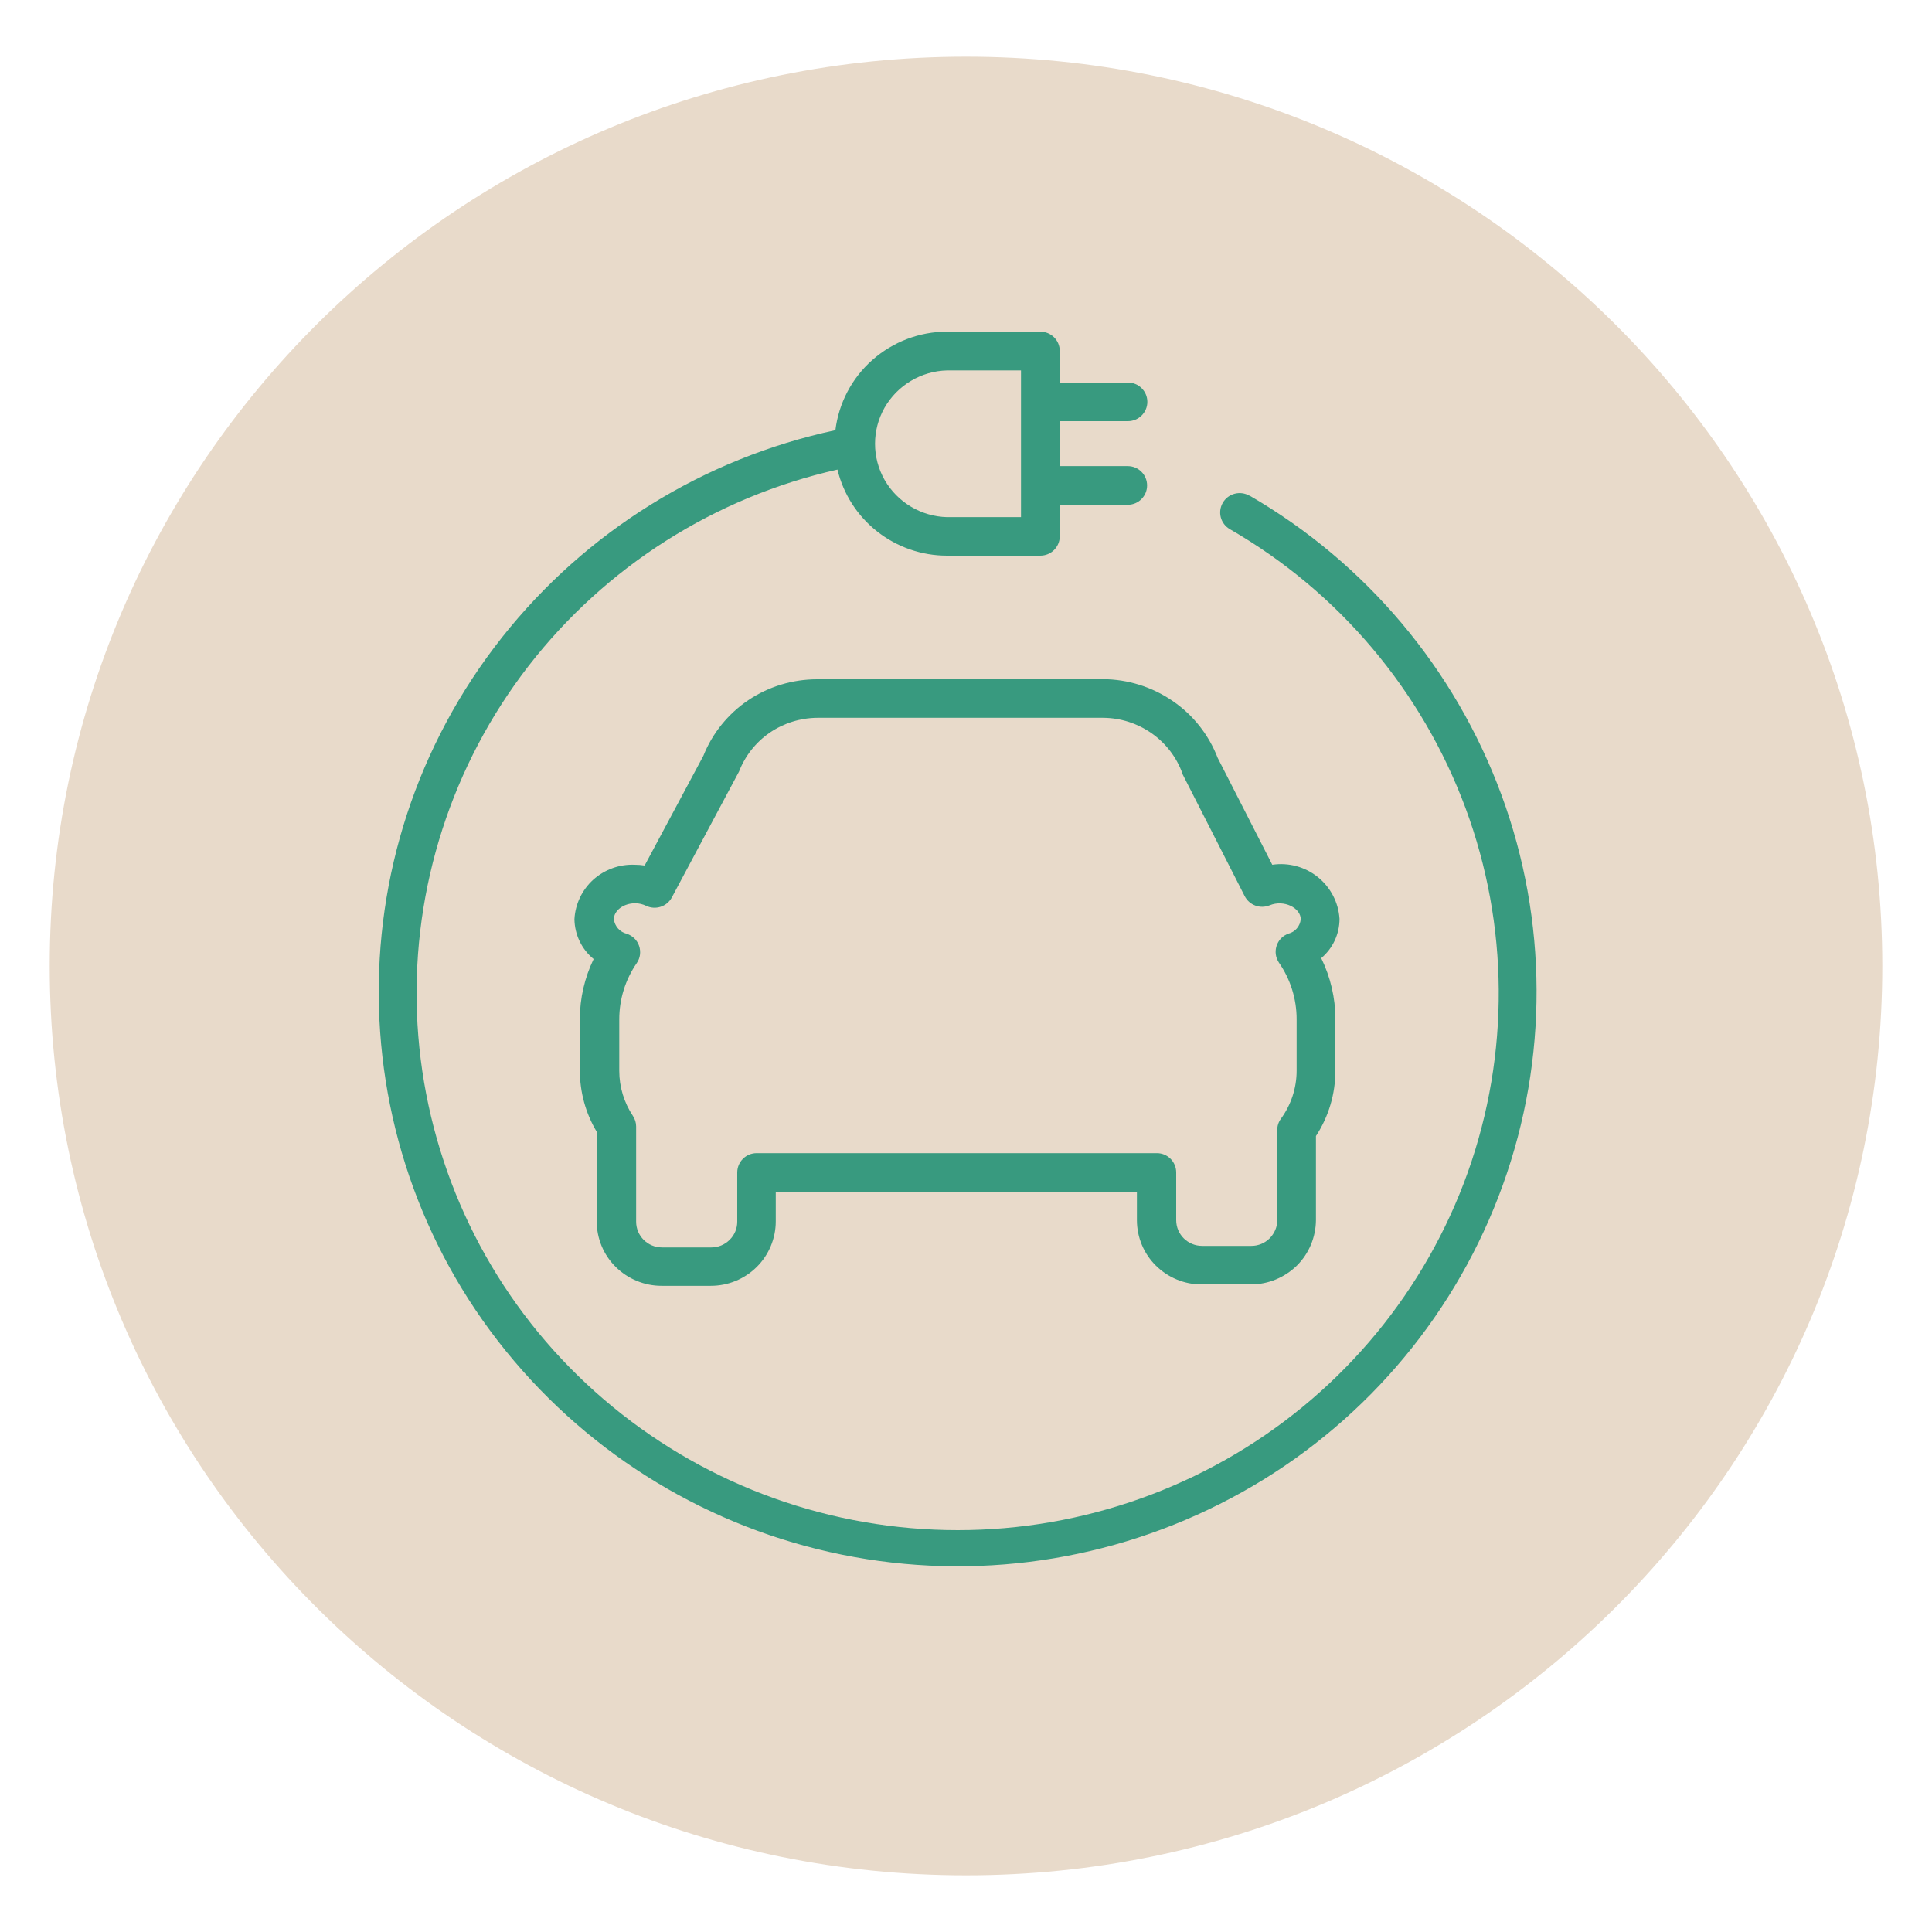
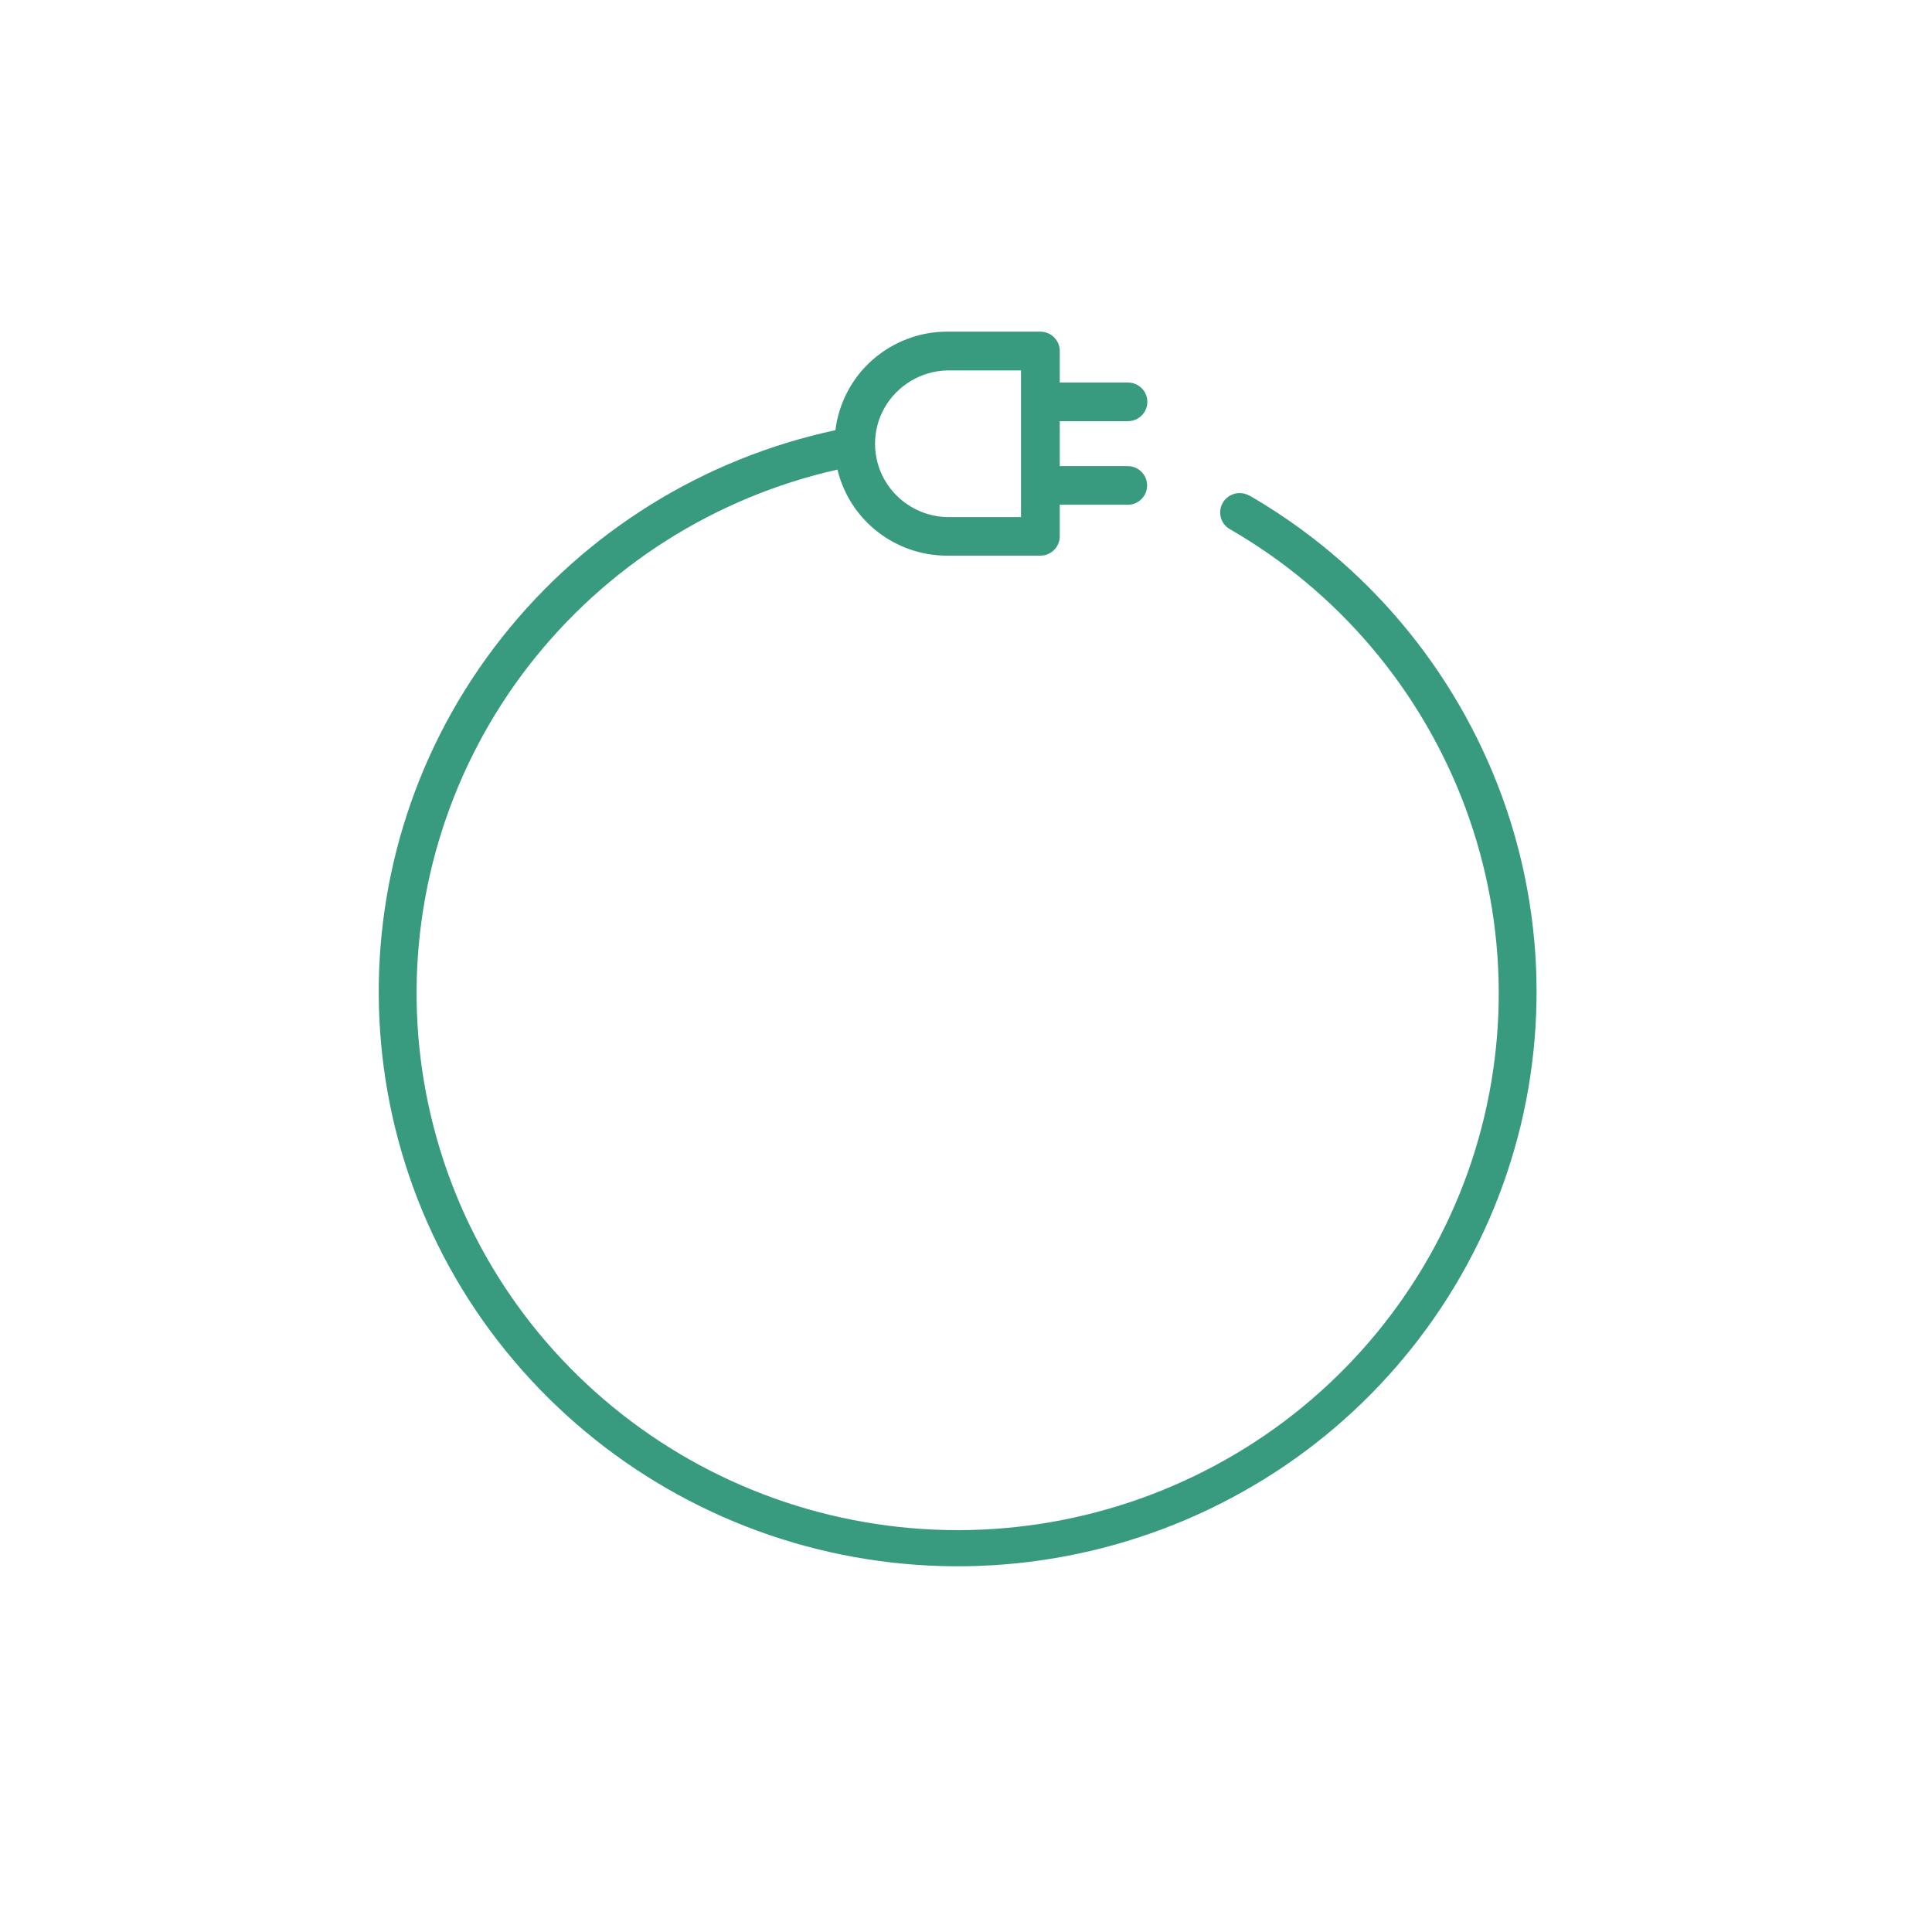
<svg xmlns="http://www.w3.org/2000/svg" id="Layer_1" data-name="Layer 1" viewBox="0 0 150 150">
  <defs>
    <style>
      .cls-1 {
        fill: #e8daca;
      }

      .cls-2 {
        fill: #389a7f;
      }
    </style>
  </defs>
  <g id="Group_20280" data-name="Group 20280">
    <g id="Group_20277" data-name="Group 20277">
-       <path id="Path_20026" data-name="Path 20026" class="cls-1" d="M75,145.6c39.29,0,71.14-31.61,71.14-70.6S114.29,4.4,75,4.4,3.86,36.01,3.86,75s31.85,70.6,71.14,70.6" />
-     </g>
+       </g>
    <g id="Group_20278" data-name="Group 20278">
      <path id="Path_20027" data-name="Path 20027" class="cls-2" d="M97.01,38.49c-.72-.42-1.65-.18-2.07,.54-.42,.72-.18,1.63,.54,2.05,0,0,0,0,0,0,8.44,4.86,14.91,12.52,18.3,21.65,3.38,9.11,3.44,19.11,.19,28.26-3.27,9.17-9.65,16.91-18.02,21.88-8.4,4.99-18.28,6.92-27.94,5.45-9.65-1.46-18.5-6.22-25.03-13.48-6.5-7.23-10.25-16.51-10.61-26.22-.35-9.71,2.72-19.24,8.67-26.92,5.98-7.71,14.46-13.1,23.98-15.24,.46,1.9,1.54,3.59,3.08,4.8,1.55,1.22,3.45,1.88,5.42,1.88h7.25c.83,0,1.5-.66,1.51-1.49,0,0,0,0,0-.01v-2.45h5.28c.83,0,1.5-.67,1.5-1.5s-.67-1.5-1.5-1.5h-5.28v-3.49h5.29c.83,0,1.51-.67,1.51-1.5,0,0,0,0,0,0,0-.83-.68-1.5-1.51-1.5,0,0,0,0,0,0h-5.29v-2.45c0-.83-.68-1.5-1.51-1.5,0,0,0,0,0,0h-7.25c-2.13,0-4.19,.79-5.79,2.2-1.59,1.4-2.61,3.35-2.87,5.45-10.23,2.19-19.38,7.87-25.87,16.07-13.35,16.86-12.69,40.86,1.58,56.95,6.94,7.83,16.39,13,26.72,14.63,10.35,1.64,20.94-.37,29.98-5.68,9-5.28,15.87-13.55,19.41-23.37,3.53-9.79,3.49-20.52-.11-30.29-3.61-9.79-10.54-18.02-19.57-23.24Zm-23.48-9.73h5.74v11.39h-5.74c-2.01-.05-3.85-1.15-4.85-2.89-.99-1.74-.99-3.87,0-5.61,1-1.74,2.84-2.84,4.85-2.89" />
    </g>
    <g id="Group_20279" data-name="Group 20279">
-       <path id="Path_20028" data-name="Path 20028" class="cls-2" d="M63.44,52.74c-1.9,0-3.76,.56-5.34,1.62-1.57,1.06-2.79,2.56-3.49,4.32l-4.56,8.52h0c-.25-.04-.51-.06-.77-.06-1.18-.05-2.34,.37-3.22,1.16-.87,.79-1.4,1.9-1.46,3.07,.02,1.2,.56,2.33,1.49,3.09-.7,1.45-1.07,3.04-1.07,4.66v4c0,1.67,.45,3.32,1.31,4.75v6.96c0,1.33,.53,2.6,1.47,3.53,.95,.94,2.23,1.47,3.56,1.47h3.83c1.33,0,2.61-.52,3.56-1.46,.94-.93,1.48-2.21,1.48-3.54v-2.31h28.04v2.21c0,1.33,.53,2.6,1.47,3.53,.95,.94,2.23,1.47,3.56,1.46h3.83c1.33,0,2.61-.53,3.56-1.46,.94-.93,1.47-2.21,1.48-3.53v-6.53c.99-1.51,1.51-3.27,1.51-5.08v-4c0-1.64-.38-3.26-1.1-4.73,.9-.76,1.42-1.87,1.42-3.05-.08-1.27-.69-2.44-1.68-3.24-.99-.8-2.28-1.15-3.54-.96l-4.24-8.3c-.69-1.79-1.91-3.34-3.5-4.42-1.59-1.09-3.47-1.68-5.4-1.69h-22.2Zm28.35,7.32l4.85,9.52c.36,.7,1.2,1.01,1.93,.71,1.14-.47,2.42,.22,2.42,1.08-.05,.54-.44,.99-.96,1.12-.78,.28-1.18,1.14-.9,1.92,.04,.11,.1,.22,.16,.32,.9,1.29,1.38,2.83,1.38,4.4v4c0,1.34-.43,2.65-1.22,3.73-.19,.26-.29,.56-.28,.88v6.99c0,.53-.22,1.03-.59,1.41-.38,.38-.89,.59-1.42,.59h-3.83c-1.11,0-2.01-.89-2.01-2,0,0,0,0,0,0v-3.7c0-.83-.67-1.5-1.5-1.5,0,0,0,0-.01,0h-31.06c-.83,0-1.5,.66-1.51,1.49,0,0,0,0,0,.01v3.82c0,.53-.21,1.04-.59,1.41-.38,.38-.89,.59-1.42,.59h-3.83c-1.11,0-2.01-.89-2.01-2,0,0,0,0,0,0v-7.39c0-.29-.09-.58-.25-.82-.69-1.04-1.06-2.25-1.06-3.5v-4c0-1.56,.47-3.08,1.36-4.37,.27-.39,.33-.88,.18-1.33-.15-.45-.51-.79-.95-.94-.54-.13-.94-.58-1.01-1.13,0-.67,.75-1.24,1.65-1.24,.3,0,.59,.07,.86,.2,.73,.35,1.61,.06,1.99-.65l5.22-9.78c.47-1.22,1.31-2.28,2.39-3.02,1.09-.74,2.37-1.14,3.69-1.15h22.2c1.34,.01,2.65,.43,3.75,1.2,1.1,.77,1.93,1.85,2.39,3.11h0Z" />
-     </g>
+       </g>
  </g>
</svg>